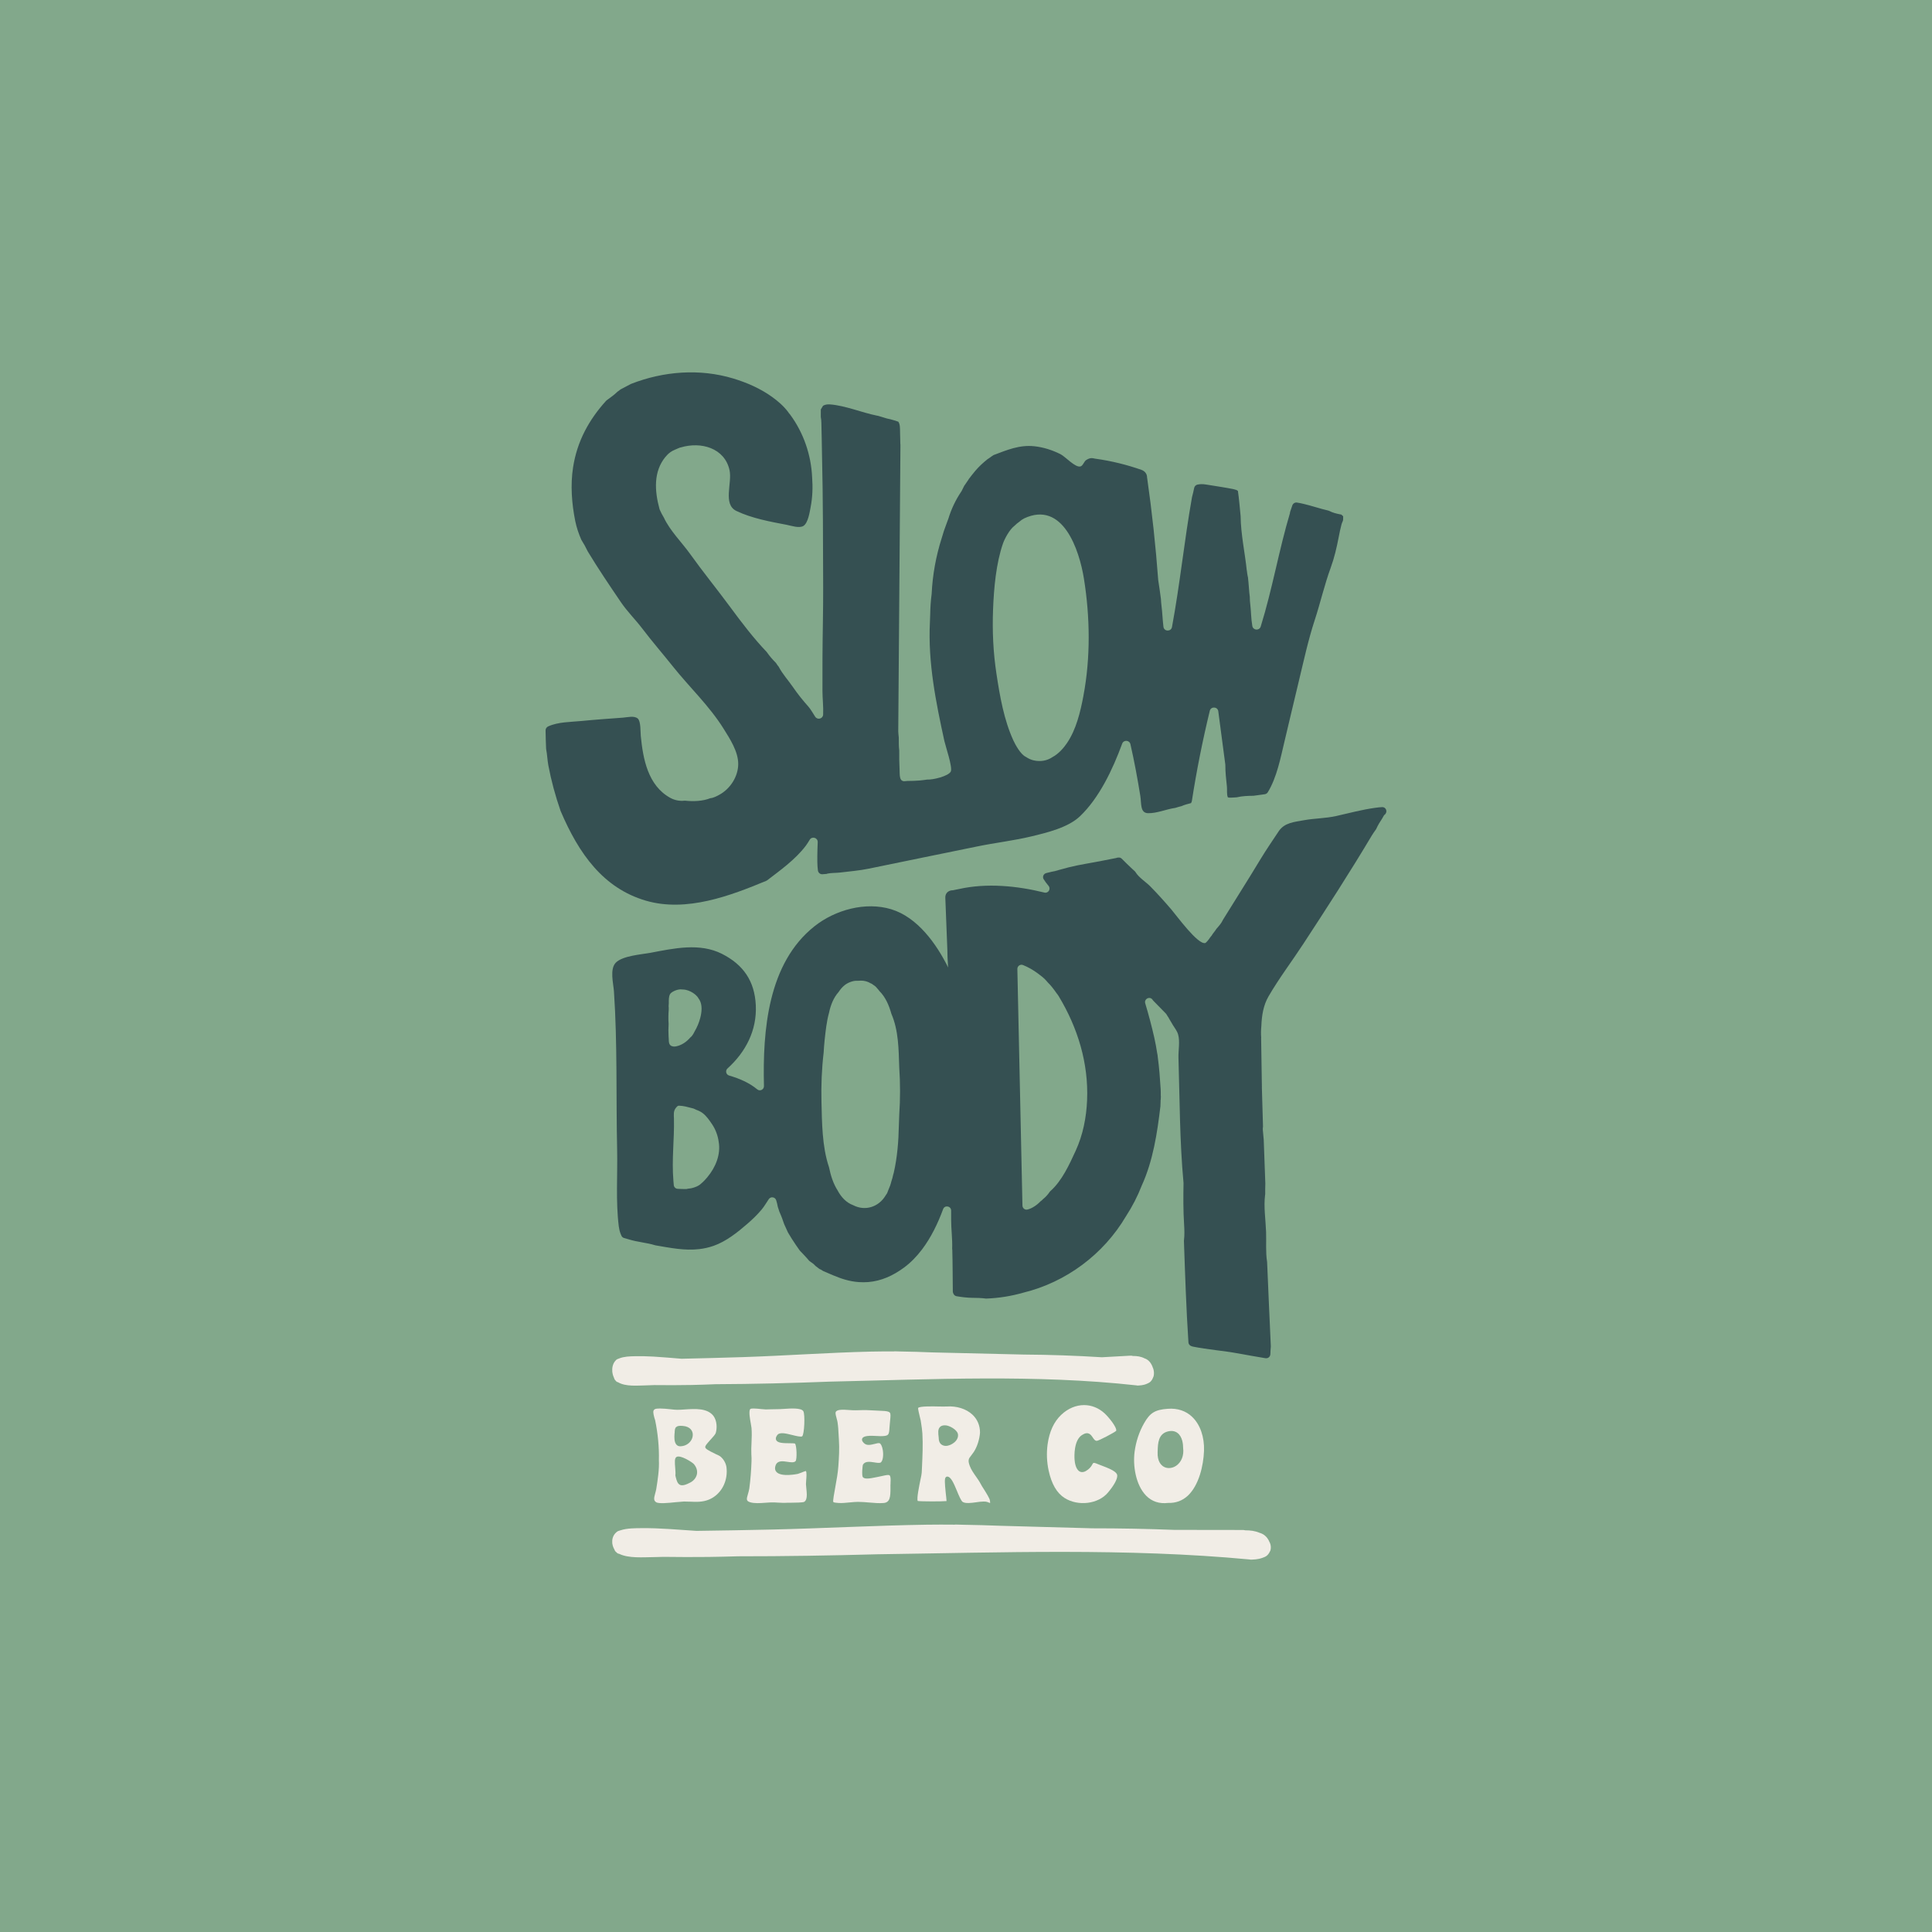
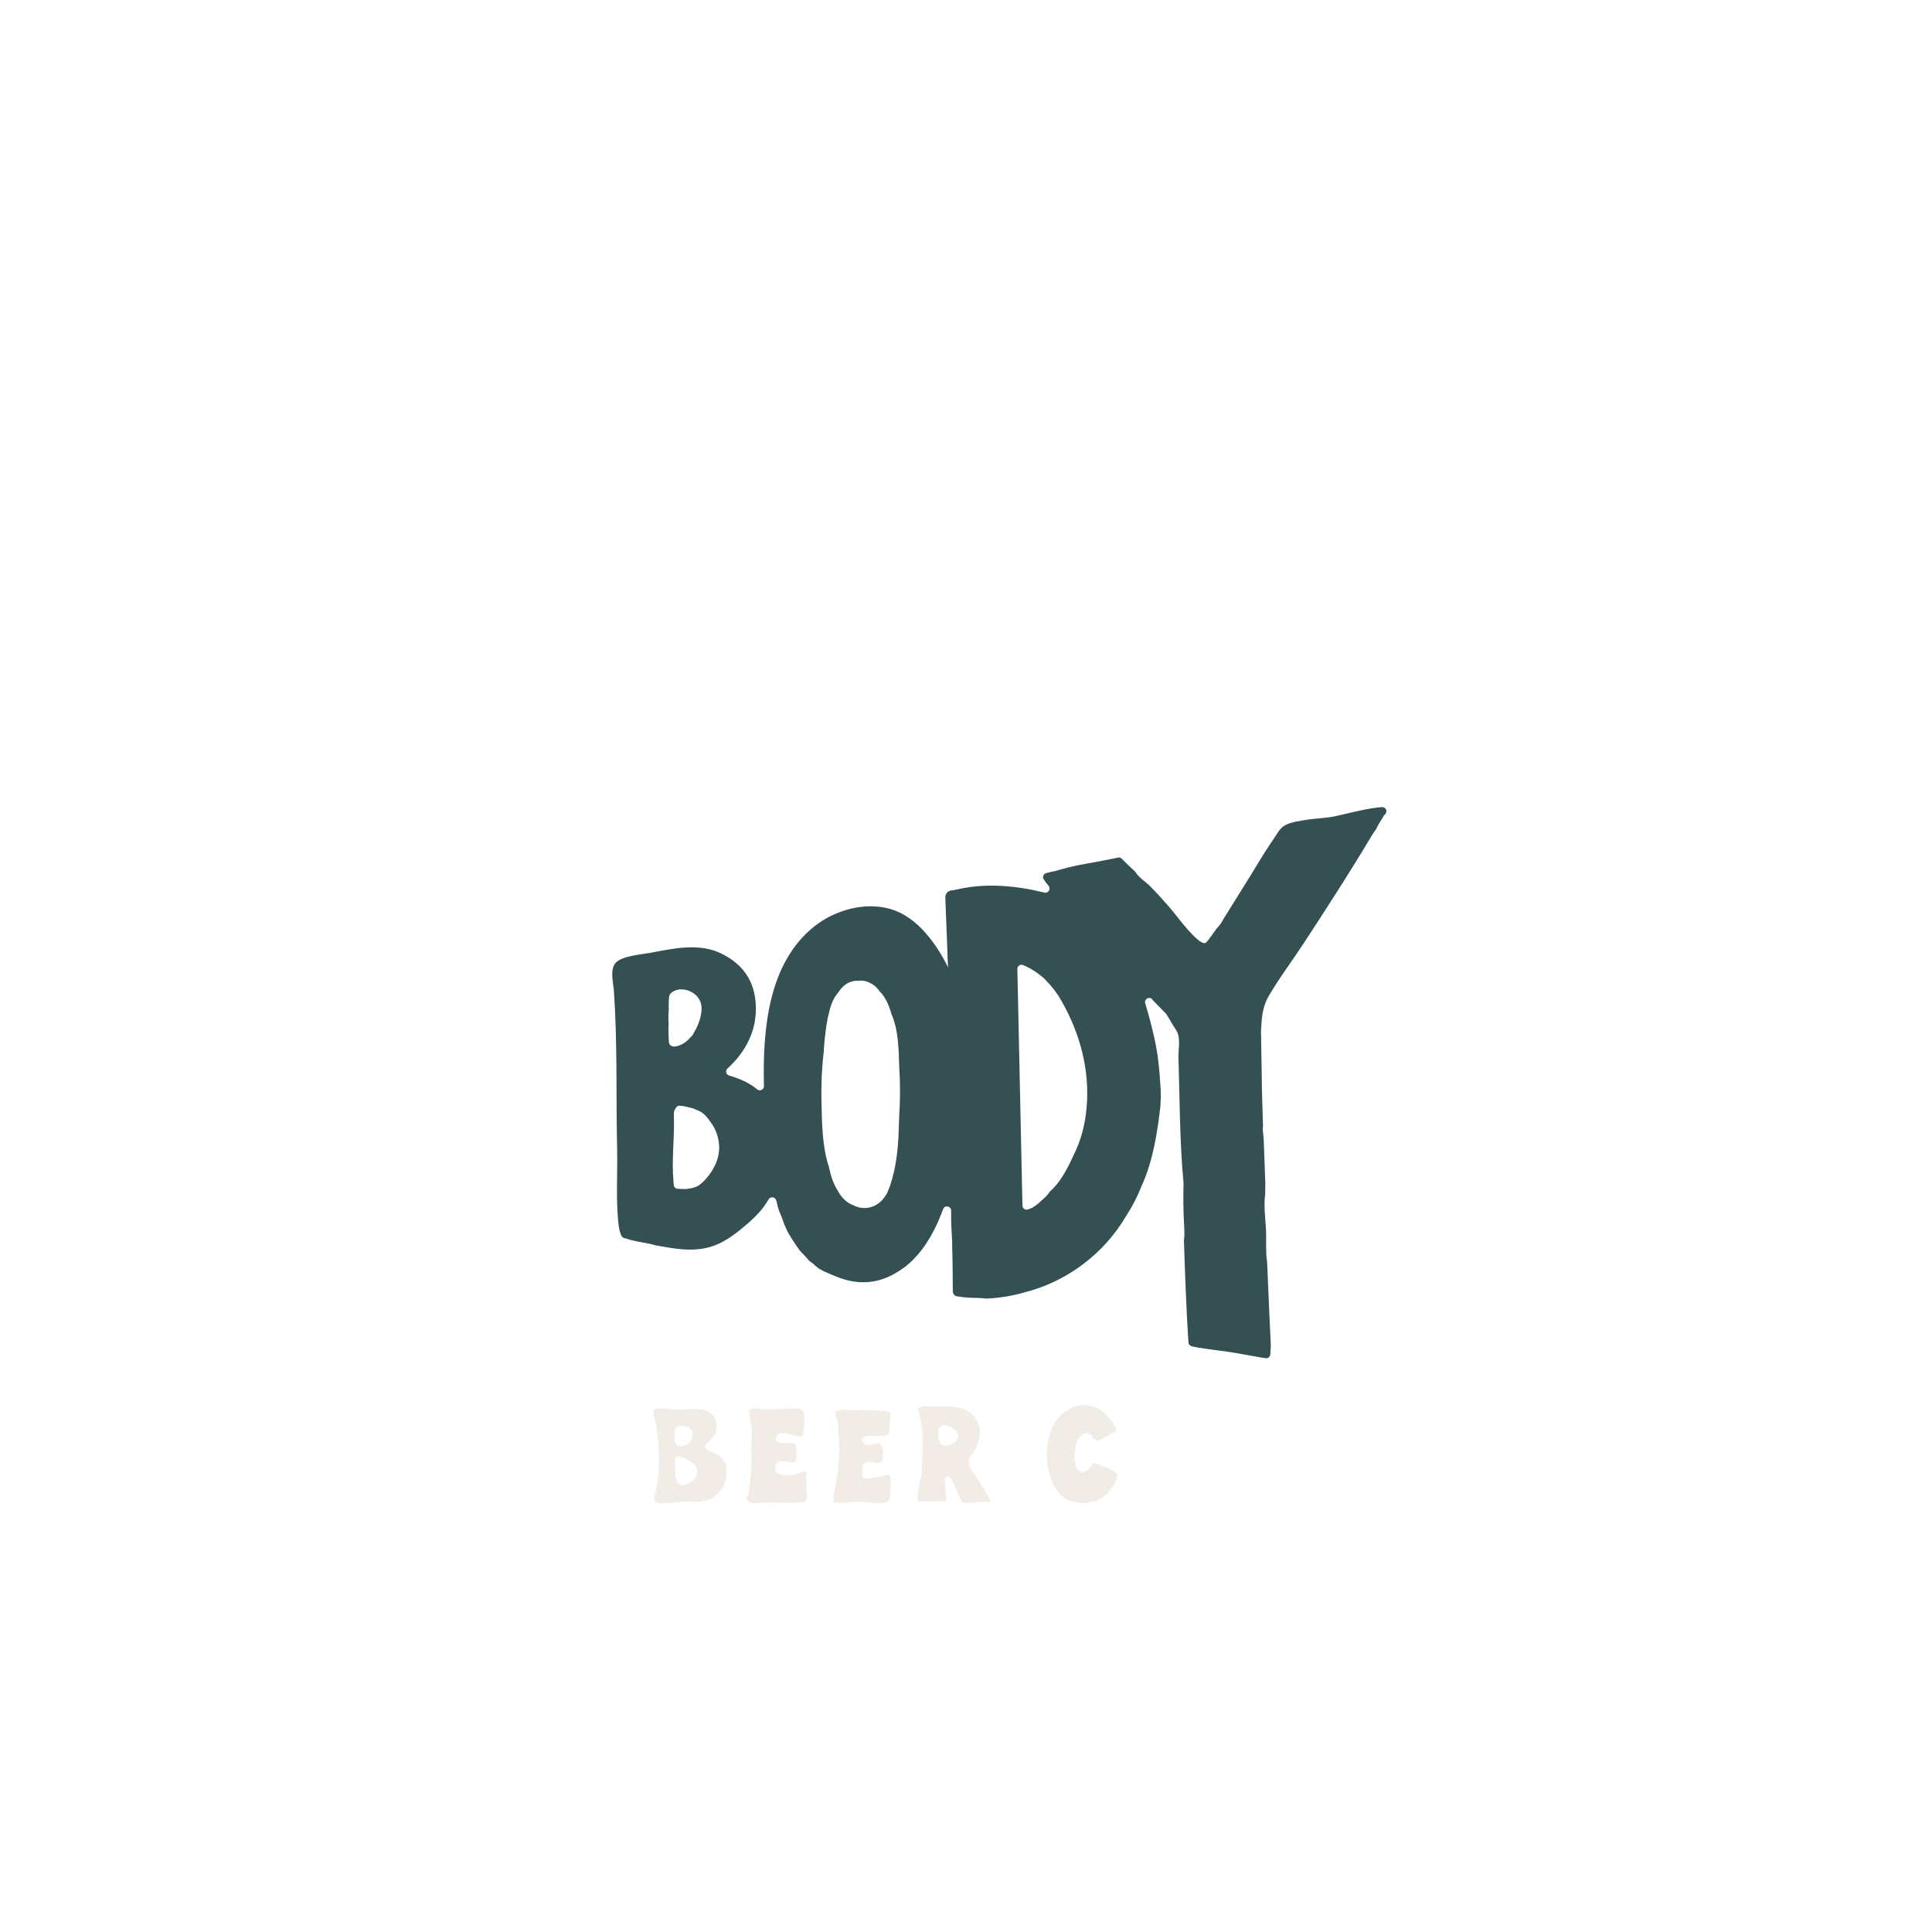
<svg xmlns="http://www.w3.org/2000/svg" id="Layer_2" viewBox="0 0 1671.3 1671.3">
  <defs>
    <style>.cls-1{fill:#f1ede6;}.cls-2{fill:#355052;}.cls-3{fill:#82a88b;}</style>
  </defs>
  <g id="Layer_2-2">
-     <rect class="cls-3" width="1671.3" height="1671.3" />
-     <path class="cls-2" d="M1160.56,445.32s-.08-.11-.12-.16c-.18-.03-.36-.07-.54-.1-3.42-.63-6.9-1.45-10-3.08-.25-.13-.51-.23-.78-.29-7.21-1.64-14.22-4.12-21.41-5.8-2.36-.55-4.26-.96-5.87-1.16-1.69-.2-3.3.83-3.88,2.43-.61,1.7-1.19,3.41-1.75,5.12-.13.4-.24.8-.37,1.2.05.03.08.05.14.09-9.66,32.27-15.2,65.64-25.38,98.41-1.17,3.77-6.58,3.4-7.27-.49-1.11-6.27-1.1-13.43-1.71-18.07-.33-2.53-.46-4.93-.48-7.28-.15-1.12-.3-2.24-.4-3.37-.27-3.12-.52-6.24-.76-9.36,0-.05,0-.09-.01-.14-.03-.18-.06-.36-.08-.55-.12-1.05-.22-2.16-.31-3.27-.1-.39-.2-.78-.28-1.18-.15-.76-.26-1.53-.39-2.29-.13-.78-.24-1.58-.29-2.37-.02,0-.04.01-.06,0-1.49-14.75-5.18-31.44-5.34-46.99,0-.08,0-.17-.01-.25-.71-7.25-1.3-14.51-2.34-21.7-.45-.29-.89-.61-1.37-.84-.67-.24-1.35-.43-2.05-.58-.12-.03-.23-.08-.35-.13-.09-.01-.18-.01-.26-.03-7.73-1.55-15.86-2.66-23.68-3.97-2.77-.46-5.18-.38-7.34.1-1.41.32-2.48,1.47-2.78,2.89-.54,2.59-1.11,5.17-1.82,7.71-.03.1-.05.2-.07.31-6.64,37.44-10.35,74.83-17.3,112.28-.78,4.18-6.88,4-7.39-.22-.76-6.21-.96-12.61-1.69-18.2-.25-1.92-.39-3.83-.48-5.73,0-.09-.01-.18-.02-.27-.69-5.35-1.48-10.69-2.31-16.03-.01-.09-.02-.17-.03-.26-2.18-29.49-5.36-58.9-9.55-88.19-.02-.11-.07-.21-.09-.32.09-3.1-1.81-5.66-4.87-6.74-12.79-4.49-25.98-7.71-39.4-9.6-.1-.01-.21-.01-.31-.02-3.34-.79-4.77-.88-8.01,1.09-1.95,1.19-2.74,4.86-4.96,5.55-4.44,1.37-13.14-8.47-17.3-10.56-7.07-3.55-14.76-6.04-22.65-6.88-13.01-1.38-23.75,3.3-35.14,7.57-.19.07-.36.2-.53.3-.12.09-.24.19-.36.28-.12.08-.23.15-.36.22-.05.03-.11.04-.16.07-1.29.98-2.61,1.92-3.98,2.77-.03.02-.06.05-.08.07-3.79,3.03-7.33,6.26-10.47,9.98-1.96,2.33-3.84,4.74-5.7,7.18-.07.15-.12.31-.22.46-1.22,1.66-2.28,3.44-3.5,5.1-.08.13-.19.24-.28.36-.03.04-.04.08-.07.12.02-.01.04-.02.06-.03-.71,1.43-1.42,2.84-2.13,4.26-.06.13-.14.25-.22.37-4.94,7.25-8.69,15.21-11.25,23.59-.6,1.53-1.17,3.07-1.71,4.62-1.5,3.9-2.85,7.87-3.98,11.95-5.02,15.7-7.99,31.97-8.77,48.52-.76,5.77-1.15,11.54-1.24,17.31-.13,2.44-.22,4.87-.27,7.31-1.73,34.79,5.15,68.95,12.54,102.7.96,4.38,7.29,22.83,5.52,26.32-2.04,4.02-15.52,7.27-20.32,6.93-2.09.3-4.21.6-6.37.8-3.59.33-7.24.39-10.86.41-.3.07-.62.11-.96.11-.06,0-.11-.01-.18-.02-6.33,1.26-5.34-5.3-5.63-10.54-.3-5.25-.31-10.46-.27-15.68,0-.12,0-.23-.02-.35-.43-3.61-.37-7.29-.37-10.93,0-.13,0-.26-.03-.39-.22-1.71-.35-3.44-.43-5.17,0-.09,0-.17,0-.26l.69-90.12c.26-33.53.51-67.07.77-100.6.14-19.02.29-38.04.43-57.06,0-.17-.06-.31-.09-.46-.09-3.75-.17-7.49-.26-11.24-.06-2.73.05-5.75-1.44-8.02-.02,0-.04-.02-.07-.03-.08-.03-.11-.05-.15-.06-.08-.03-.16-.06-.29-.1-.27-.1-.54-.2-.81-.3-.54-.19-1.09-.38-1.64-.55-.18-.06-.36-.1-.54-.15-2.09-.64-4.21-1.21-6.36-1.62-.13-.03-.27-.06-.39-.11-2.42-.85-4.93-1.4-7.35-2.22-.36-.06-.7-.12-1.02-.18-13.16-2.65-27.12-8.65-40.44-9.69-2.68-.21-4.53.26-6.1,1.16-.69,1.13-1.25,2.05-1.93,3.18-.04,2.13-.02,4.25-.02,6.38,0,.31.05.6.12.9.22.95.32,2.38.38,4.36.3,9.07.32,18.15.54,27.22.93,38.41.87,76.8,1.01,115.27.07,20.16-.51,40.31-.59,60.46-.04,9.65-.01,19.3-.02,28.95,0,6.16.91,13.64.59,20.44-.17,3.61-4.84,4.89-6.85,1.89-2.05-3.06-3.87-6.49-5.89-8.76-4.89-5.49-9.2-10.85-13.37-16.92-3.81-5.55-9.21-11.5-12.38-17.69-.08-.09-.17-.17-.25-.26-.74-.93-1.42-1.88-2.01-2.88-2.86-2.88-5.58-5.91-7.85-9.24-.09-.13-.19-.26-.3-.38-11.17-11.69-21.52-25.26-31.1-38.27-11.5-15.62-23.79-30.66-35.07-46.44-7.16-10.01-17.45-20.11-22.71-31.45-1.34-2.17-2.49-4.44-3.54-6.77-.09-.21-.17-.42-.23-.64-4.31-15.8-5.28-32.39,5.1-45.07.07-.05.15-.11.22-.17,1.57-2.03,3.51-3.75,5.89-5.07.69-.38,1.39-.7,2.1-.99.07-.03.14-.07.22-.1.82-.37,1.73-.77,2.63-1.14.46-.2.93-.39,1.37-.55.25-.09.5-.15.75-.2.09-.01.18-.02.26-.04,17.19-5.14,37.78.38,42.04,19.71,2.43,11.05-6.02,29.54,5.92,35.27,13.32,6.4,29.32,9.29,43.72,12.04,3.7.71,10.75,3.21,14.35.87,4.07-2.64,5.39-12.32,6.2-16.45,1.58-8.12,1.92-16.95,1.25-25.69-.88-19.42-7.52-38.6-19.1-54.24-.29-.4-.62-.76-.97-1.1-.24-.37-.48-.77-.73-1.1-3.89-5.13-8.79-9.37-14.02-13.11-10.05-7.19-21.64-12.25-33.43-15.81-29.12-8.78-60.37-6.26-88.31,4.65-.16.06-.31.13-.46.21-2.83,1.54-5.69,3.04-8.56,4.52-.25.13-.47.29-.68.47-.63.56-1.32,1.07-2.06,1.52-2.84,2.81-6.15,5.08-9.36,7.45-.18.13-.45.38-.6.54-14.72,16.3-24.99,34.81-28.51,57.48-2.37,15.29-1.17,31.41,1.88,46.5,1.16,5.71,2.99,10.93,5.16,15.97.08.18.17.34.27.51,1.94,3.04,3.66,6.21,5.23,9.48.05.1.1.19.15.29,9.06,15.01,18.98,29.64,28.75,44.02,5.52,8.12,12.56,14.99,18.49,22.8,8.43,11.1,17.62,21.68,26.31,32.58,14.47,18.14,31.6,34.17,43.91,53.88,5.54,8.87,12.76,19.86,12.71,30.69-.05,10.88-6.94,21.45-16.36,26.56-1.72.93-5.04,2.78-7.69,2.94-6.64,2.63-14.8,2.94-21.82,2.17-.22-.02-.43-.02-.65,0-4.14.46-8.47-.36-12.31-2.48-19.24-10.62-23.51-33.57-25.46-53.58-.33-3.43.11-12.52-2.55-14.94-3.05-2.78-9.08-1.1-12.84-.83-12.04.89-24.08,1.72-36.09,2.9-9.13.9-19.96.73-28.59,4.65-1.38.62-2.3,1.97-2.29,3.49.04,5.28.25,10.57.47,15.85,0,.17.03.34.06.51.9,4.57,1.06,9.58,1.82,13.62,2.52,13.43,6.11,26.66,10.6,39.55.04.1.08.21.12.31,15.66,36.73,36.71,66.58,73.62,77.42,35.13,10.31,73.43-4.35,104.21-17.14.3-.12.57-.28.83-.48,10.52-8.09,23.98-17.53,33.27-29.72,1.27-1.67,2.38-3.5,3.5-5.34,2-3.28,7.07-1.76,6.92,2.08-.15,4.01-.31,8.02-.34,12.02-.01,1.57-.13,8.01.52,12.52.28,1.93,1.96,3.35,3.9,3.22,1.22-.08,2.43-.18,3.64-.29.29-.12.57-.22.84-.28,3.03-.69,7.59-.5,10.67-.89,8.32-1.05,16.77-1.66,24.98-3.38,31.15-6.51,62.28-12.68,93.44-19.14,15.76-3.27,31.8-5.03,47.45-8.82,13.39-3.23,31.48-7.58,41.72-17.31,16.63-15.79,28.32-40.4,36.56-62.85,1.28-3.48,6.31-3.16,7.14.46,3.39,14.81,6.16,29.88,8.56,44.8,1.05,6.51-.3,14.7,6.64,14.88,7.66.2,15.59-3.41,23.51-4.57.17-.02.33-.06.49-.12,1.48-.48,2.97-.94,4.49-1.29.12-.03.24-.04.35-.07.02,0,.03-.02.05-.03,1.37-.6,2.74-1.1,4.17-1.51,1.34-.38,2.69-.71,4.03-1.1h0s0,0,0,0c0,0,0,0,0,0,0,0,.01,0,.02,0,0,0,0,0,0,0,.03-.01.07-.02.1-.03.35-.56.63-1.16.74-1.84,4.06-26.21,9.24-52.23,15.5-77.99.98-4.01,6.81-3.69,7.35.4,2.02,15.33,4.05,30.65,6.07,45.98.02.15.03.3.03.45-.03,6.5.73,12.56,1.38,18.83.26,2.56-.32,6.64.78,9.12.05.03.1.06.15.09.24.07.49.14.74.19,2.16.18,4.31-.15,6.47-.21.21,0,.42-.03.63-.08,4.34-1.06,9.45-1.23,14.02-1.28.15,0,.31-.01.46-.04,3.13-.45,6.27-.87,9.41-1.29,1.1-.15,2.1-.76,2.69-1.71,7.86-12.77,11.16-30.23,14.54-44.35,4.11-17.15,8.09-34.33,12.24-51.47,4.28-17.7,8.14-35.78,13.82-53.1,4.93-15.06,8.41-30.52,13.86-45.42,3.14-8.59,5.08-17.11,6.83-26.08.74-3.8,1.48-7.59,2.49-11.33.18-.68.61-1.71,1.1-2.87.18-.42.28-.88.3-1.34.03-.94.05-1.87.02-2.81-.43-.45-.89-.87-1.38-1.25ZM937.22,601.99c-2.62,13.82-6.2,29.01-14.21,40.82-3,4.43-7.37,9.33-12.36,12.01-4.79,3.27-10.4,4.26-16.28,2.99-2.39-.51-4.78-1.6-6.93-3.06-4.62-2.15-9.16-10.64-10.81-14.23-8.13-17.67-11.73-38.46-14.62-57.57-2.83-18.71-3.67-36.76-2.95-55.7.7-18.18,2.57-39.85,8.59-57.1,1.33-3.82,5.51-12.01,10.02-15.37,1.24-1.25,2.6-2.38,4.05-3.39.66-.56,1.32-1.12,2.04-1.62.27-.19.57-.35.87-.49.31-.26.64-.48,1.02-.61.07-.04.15-.05.22-.08-.03-.02-.06-.04-.09-.06,33.74-15.91,47.91,27.28,51.9,52.12,5.31,33.13,5.8,68.28-.47,101.34Z" />
    <path class="cls-2" d="M1195.73,698.2c-1.73.05-3.69.27-6.06.6-11.66,1.6-22.55,4.61-33.97,7.15-9.05,1.99-18.32,1.93-27.43,3.54-8.88,1.6-17.18,2.18-22.14,9.64-5.53,8.31-11.08,16.41-16.22,24.93-10.44,17.37-21.43,34.47-32.05,51.74-.02.04-.02.09-.03.13-1.34,2.81-3.36,5.1-5.41,7.4-.99,1.51-2.09,2.96-3.22,4.38-.66,1.12-1.36,2.14-2.23,3.06-1.32,2.09-3.63,4.8-4.32,4.99-6.35,1.77-24.73-23.59-29.35-28.99-5.91-6.9-11.99-13.66-18.35-20.13-3.42-3.47-9.9-7.56-12.66-12.22-.18-.3-.39-.57-.65-.8-.82-.73-1.62-1.48-2.43-2.2-3.06-2.78-5.9-5.73-8.84-8.61-.79-.78-1.91-1.14-3.01-.99-.4.05-.79.11-1.18.17-.18.08-.35.17-.48.2-3.99.73-7.98,1.54-11.97,2.35-9.77,1.97-19.71,3.35-29.38,5.78-2.83.69-5.61,1.61-8.44,2.28-1.04.37-2.11.67-3.21.86,2.38-.32-2.33.49-2.89.64-1.25.28-2.48.6-3.7.9-.34.09-.67.17-1,.25-2.34.55-3.54,3.19-2.31,5.25,1.09,1.82,2.64,3.86,4.28,5.84,2.2,2.66-.23,6.6-3.58,5.78-23.87-5.88-49.85-8.38-73.67-3.11-1.73.38-3.65.68-5.47,1.12-3.36-.07-6.77,2.09-6.6,6.42.6,15.23,1.2,30.46,1.79,45.69.04,4.15.17,8.28.49,12.37.01.31.02.62.04.93,0,.17.05.31.06.47.03.3.04.61.07.91-10.07-20.37-26.46-43.41-49.19-50.35-22.26-6.78-48.5.48-66.4,14.68-40.4,31.98-44.92,90.17-43.74,138.26.07,3.05-3.46,4.81-5.81,2.86-7-5.79-15.26-9.3-24.32-11.97-2.73-.8-3.49-4.23-1.38-6.14,15.67-14.17,25.52-32.91,24.45-54.75-1.02-20.8-10.76-35-29.2-44.34-19.3-9.77-41.52-4.81-61.83-.96-7.83,1.46-24.19,2.53-30.08,8.56-5.44,5.6-2.07,17.99-1.6,24.8,3.1,45.57,1.74,91.35,2.76,136.99.46,21.85-1.28,44.59,1.42,66.28.32,2.43.83,4.53,1.57,6.41.23.63.48,1.23.76,1.81.45.94,1.29,1.64,2.3,1.92,1.4.38,2.79.77,4.17,1.19,7.57,2.36,15.34,2.77,22.76,5.08.12.04.25.07.37.09,12.6,2.12,25.02,4.71,37.75,3.21,4.08-.48,8.19-1.37,12.36-2.83,10.83-3.81,20.58-11.59,29.17-19.03,4.4-3.81,8.66-7.88,12.36-12.33,2.36-2.83,4.16-6.03,6.2-9.04,1.71-2.51,5.55-1.88,6.42,1.03.55,1.83,1.03,3.62,1.33,5.42.03.2.09.39.16.58.45,1.12.72,2.27,1.1,3.42.04.11.08.22.13.33.79,1.85,1.6,3.7,2.3,5.57.61,1.7,1.19,3.37,1.78,5.07.04.11.08.22.13.33,1.06,2.29,2.1,4.56,3.11,6.83.06.12.12.25.18.36,2.11,3.67,4.45,7.26,6.83,10.78,1.04,1.54,2.11,3.07,3.17,4.54.09.12.19.24.29.35,1.18,1.29,2.36,2.55,3.59,3.79,1.55,1.57,2.97,3.29,4.45,4.97.16.1.32.19.45.32s.29.25.45.37c.19.15.4.27.58.39.76.51,1.5,1.03,2.22,1.62.66.57,1.25,1.22,1.87,1.84,1.09.84,2.17,1.62,3.23,2.46.05.05.13.1.21.15l1.02.4s.05.02.08.05c.71.41,1.26.75,1.74,1.1l.08.07c2.9,1.24,5.7,2.5,8.52,3.66,7.01,2.95,14.1,5.4,22.51,5.98,2.74.19,5.41.17,7.98-.02h.03c11.4-.92,21.46-5.5,31.07-12.56,5.82-4.3,10.94-9.61,15.42-15.51.02-.03.02-.05.05-.05,7.83-10.33,13.78-22.6,18.32-34.97,1.38-3.75,6.92-2.76,6.94,1.24.01,2.67.01,5.34.01,8.01-.02,8.16,1.21,16.77.88,25.02.04.33.1.61.11.95.35,12,.3,24,.46,35.98,0,.43.07.86.23,1.26.13.33.27.65.43.96.5,1.01,1.48,1.71,2.59,1.9,4.49.78,9.02,1.34,13.52,1.39,4.07.03,7.9.12,11.68.62.19.03.39.04.58.03,10.86-.4,21.52-2.14,31.85-5.08,37.09-9.03,69.56-33.24,88.92-66.16,5.44-8.35,10.01-17.19,13.61-26.47,9.78-21.43,13.44-45.42,16.21-69,0-.07-.03-.14-.03-.21.11-1.14.14-2.29.13-3.43,0-.32.01-.64,0-.96,0-.05.01-.1.01-.14,0-.36.05-.7.15-1.03.01-.89.04-1.78.09-2.67-.02-.08-.06-.15-.09-.23.03-1.93.02-3.84-.08-5.69-.6-9.67-1.26-18.66-2.5-27.76-.08-.65-.13-1.3-.21-1.95-.06-.43-.15-.86-.27-1.27-.68-4.48-1.49-9.01-2.54-13.68-2.3-10.16-4.92-19.91-7.84-29.69-1.06-3.57,3.32-6.23,5.95-3.6.03.03.07.07.1.1.28.46.6.91,1,1.32l10.68,10.91c.07.1.16.19.23.29.09.11.2.17.28.3.37.56.7,1.16,1.06,1.73.32.5.67.98.98,1.49.11.18.18.36.26.54,1.1,1.88,2.18,3.77,3.33,5.63,1.68,2.74,3.68,5.15,4.59,8.29,1.71,5.97.1,13.94.29,20.08,1.11,36.08,1.03,72.14,4.37,108.19.01.12.02.24.01.35-.22,11.88-.27,23.78.49,35.63.3,4.67.44,9.32-.12,13.99-.02.16-.03.31-.02.47,1.03,29.22,1.98,58.45,3.9,87.62.09,1.43,1.03,2.67,2.38,3.16.31.11.62.22.93.33.18.07.37.12.56.16,12.92,2.57,26.24,3.55,39.16,5.89,7.89,1.43,15.76,2.87,23.64,4.15,1.29.21,2.6-.29,3.41-1.31.02-.02.03-.04.05-.07.48-.62.74-1.38.75-2.16.04-2.16.21-4.31.39-6.46.01-.15.02-.3,0-.44-1.01-24.23-2.29-48.43-3.21-72.66,0-.11-.02-.22-.03-.33-1.34-8.46-.57-17.4-.86-25.85-.38-10.65-2.2-21.58-.84-32.2.01-.09.06-.15.08-.24-.05-3.11.01-6.22.1-9.32,0-.07,0-.14,0-.2-.42-12.59-.9-25.17-1.38-37.76-.24-2.73-.46-5.47-.76-8.18-.11-1.03-.06-1.95.09-2.82.03-.21.05-.42.04-.63-.37-11.2-.59-22.41-.98-33.61,0-.07.03-.12.03-.2l-.66-42.36c0-.14.05-.24.06-.37-.29-3.43-.19-6.84.13-10.25.34-9.08,1.76-17.89,6.13-25.46,9.08-15.69,20.17-30.25,30.09-45.43,20.18-30.84,40.42-62.1,59.23-93.69,1.11-1.88,2.39-3.65,3.66-5.41.12-.17.23-.35.31-.55,1.39-3.09,3.16-6.07,5.13-8.96.89-1.76,1.79-3.28,2.5-3.56.13-.18.27-.36.4-.54,1.76-2.39.06-5.81-2.91-5.73ZM578.49,873.08c0-.06-.01-.12-.01-.18,0-.37.01-.74.03-1.11-.08-.63-.13-1.27-.09-1.92.01-.27.03-.52.05-.76,0-.43.03-.86.09-1.29-.09-3,.05-5.85.96-7.67,1.11-2.18,6.98-4.91,10.74-4.19.95,0,1.91.09,2.87.28,3.06.64,6.03,2.18,8.39,4.18,1.11.94,2.13,2.09,2.82,3.38v.05c.27.33.54.68.76,1.05,2.64,4.67,1.95,10.62.68,15.61-1.02,3.92-2.7,8.13-5.01,11.97-1.08,2.28-2.28,4.07-3.53,4.94-3.39,3.91-7.61,6.86-12.68,7.81-.1,0-.18-.02-.28.01-.79.18-1.72.16-2.73-.16-3.8-1.15-2.73-4.98-3.2-8.95-.22-3.38-.14-6.78.04-10.15,0-.12,0-.23,0-.35-.32-4.17-.19-8.37.12-12.55ZM611.96,1018.31c-.84.98-3.19,3.77-5.62,5.71-1.97,1.92-4.89,3.01-7.42,3.66-.33.09-.64.15-.94.21-.28.06-.56.1-.84.16-.05.03-.23.03-.41.04-.05.03-.08.03-.13.03h-.18c-.61.11-1.23.2-1.82.28-.31.11-.63.19-.94.18-2.51.03-5.01-.02-7.51-.18-1.75-.11-3.14-1.53-3.29-3.28-.1-1.2-.21-2.39-.31-3.59-1.57-18.51.88-36.11.46-53.73-.07-3.4-.67-6.67,1.8-9.57.74-.88,1.43-1.78,2.54-1.74,3.84.07,7.51,1.15,11.17,2.1.47.11.93.2,1.38.36t.05,0s.03.02.05.02c.78.31,1.54.67,2.3,1.08,1.93.68,3.76,1.54,5.45,2.79,3.38,2.48,6.02,6.43,8.36,9.88,2.88,4.3,4.93,9.69,5.63,15.15,1.85,10.96-2.75,22.01-9.79,30.42ZM777.91,964.37c-.05,3.07-.17,6.13-.34,9.2-.26,13.71-1.39,27.83-4.42,40.97-.14.52-.27.99-.44,1.46-.42,2.07-.96,4.13-1.66,6.11-.56,2.39-1.38,4.68-2.43,6.96-.34.96-.7,1.91-1.09,2.83-.08.19-.18.37-.28.55-.47.75-.89,1.39-1.3,1.95-5.81,9.63-17.52,13.6-27.93,8.15-6.03-2.18-10.5-7.17-13.48-12.84-3.68-5.75-5.9-12.69-7.37-19.87-.02-.11-.05-.21-.09-.32-6.01-17.78-6.02-39.08-6.46-56.47-.35-14.2.23-28.46,1.89-42.55.2-3.69.49-7.36.87-11,.84-7.63,1.66-15.77,3.78-23.39,1.39-6.56,3.84-12.96,8.23-17.9,1.56-2.37,3.32-4.44,5.42-6.09,2.66-2.08,7.25-3.94,10.66-3.67l2.83-.1c.1,0,.2-.03.28-.04,2.98-.11,6.08.76,8.68,2.35.29.12.57.21.86.36,1.06.79,2.14,1.55,3.2,2.31.53.52,1.04,1.04,1.47,1.62.72.75,1.39,1.57,2.02,2.43,5.23,5.22,8.26,12.35,10.3,19.64,6.28,14.53,6.24,30.73,6.79,46.34.91,13.46.94,27.26,0,41.02ZM940.41,951.62c-.63,15.09-3.57,30.12-9.91,43.92-5.45,11.89-11.91,26.1-21.93,34.9-.19.17-.36.37-.51.58-1.46,2.2-3.19,4.13-5.2,5.82-.13.08-.25.16-.35.27-.03,0-.02.03-.05.03-.67.8-1.47,1.49-2.35,2.09-3.04,3.23-7.56,6.3-11.45,7.13-2.14.46-4.13-1.28-4.18-3.47-1.14-52.93-2.28-105.86-3.41-158.78-.33-15.28-.66-30.57-.99-45.85-.05-2.54,2.5-4.39,4.86-3.44,4.53,1.81,8.79,4.25,12.7,7.15,2.51,1.87,5.37,3.96,7.41,6.33.54.65.97,1.12,1.32,1.52,2.83,2.76,5.23,5.94,7.48,9.16.05.05.06.13.11.18.62.7,1.27,1.58,1.98,2.76,16.39,27.2,25.79,57.82,24.47,89.7Z" />
    <path class="cls-1" d="M628.47,1269.39c-.5-3.65-2.54-7.32-5.58-9.65-.31-.31-2.04-1.12-3.46-1.74-7.52-3.65-9.26-4.77-9.36-6.2,0-1.01.71-2.04,3.96-5.69,1.94-2.14,4.68-5.09,5.08-6.31,1.32-4.18,1.23-10.68-1.93-14.95-5.28-6.82-15.66-6.2-24.71-5.59-2.44.2-4.68.3-6.71.3-1.52,0-3.56-.2-6-.5-2.75-.31-6.11-.62-8.86-.62-1.93,0-3.56.11-4.48.62-1.93,1.12-1.32,3.56-.4,7.21.2.82.51,1.54.71,2.24,2.34,11.3,3.56,23.5,3.25,34.59.42,7.73-1.01,17.19-2.33,25.32-.2,1.23-.61,2.44-.92,3.67-1.01,3.76-1.43,5.8.71,7.32,2.13,1.63,11.08.71,16.88.1,3.05-.3,5.7-.5,7.43-.61,1.52.11,3.05.11,4.58.11,6,.3,11.58.5,17.08-1.83,9.36-3.96,15.26-13.52,15.26-24.31,0-1.12-.11-2.34-.21-3.46ZM583.49,1240.53v-.2l.11-.71c.1-2.55.2-4.27,1.42-5.19.01,0,.02,0,.04-.01,1.12-1.01,2.75-1.12,5.59-.92,6.61.51,8.84,4.58,8.64,7.93-.07,3.44-2.44,7.11-6.37,8.76-1.32.56-2.8.89-4.44.93h-.11c-1.21,0-2.33-.42-3.14-1.33-2.14-2.24-1.94-6.81-1.74-9.25ZM602.89,1275.26c-.68,3.17-2.93,5.99-6.43,7.56t-.02.01s0,.01-.01.01c-2.7,1.36-4.62,2.02-6.31,2.02-.68,0-1.25-.11-1.81-.33-2.14-1.01-2.93-3.5-3.73-6.65l-.33-1.46v-.57c.23-.79,0-3.61-.12-5.52-.45-5.64-.68-8.8,1.02-9.93,0-.01.01-.01.02-.01h0c3.27-2.15,13.77,4.62,15.01,6.08,2.37,2.71,3.27,5.87,2.7,8.8Z" />
-     <path class="cls-1" d="M1098.44,1334.35c-.11-.25-.29-.41-.42-.64-.09-.22-.15-.46-.24-.67-.38-.85-.92-1.62-1.42-2.37-.28-.42-.59-.81-.94-1.16-.63-.65-1.3-1.28-2.03-1.79-.73-.52-1.54-.89-2.33-1.26-.43-.2-.87-.35-1.32-.45-.02,0-.04,0-.06,0-4-1.73-8.05-2.21-12.56-2.2-.61-.18-1.29-.29-2.09-.29-19.71-.03-39.41-.05-59.12-.08-23.63-.92-47.29-1.38-70.94-1.36-26.43-.73-52.86-1.45-79.29-2.18-10.97-.42-21.94-.73-32.92-.9-2.03-.06-4.07-.11-6.1-.17-.35,0-.6.07-.92.1-8.02-.08-16.05-.09-24.07.03-44.66.68-89.31,3.16-133.97,4.19-21.74.5-43.48.86-65.22,1.16-7.79-.57-15.57-1.12-23.37-1.6-7.92-.49-15.87-.84-23.83-.77-6.02.05-12.76.02-18.33,1.82-.28.07-.55.17-.83.26-.46.17-.98.25-1.42.45-.76.35-1.29.77-1.67,1.22-.03.02-.06.04-.09.06-2.16,1.85-3.55,5.1-3.3,8.23,0,.27-.02.53,0,.8,0,.11.01.21.02.32,0,.05,0,0,.01.07.14.5.19,1.05.31,1.56.09.39.21.76.33,1.14.08.16.37.93.44,1.08.26.59.55,1.16.85,1.72,0,0,.02.04.04.06.17.6.49,1.2,1.22,1.76.02.02.05.03.08.05.26.29.52.57.78.86-.92-1.01.3.17.54.34.11.08.07.07.14.12.08,0,.06-.02.23.02.33.09.74.26,1.12.34,8.08,3.92,20.43,2.88,29.59,2.78,2.86-.03,5.72-.15,8.59-.22,13.05.18,26.11.22,39.16.07,8.41-.1,16.81-.32,25.21-.56,40.16.02,80.31-.63,120.42-1.74,107.62-1.51,215.84-5.52,322.36,4.49.17.03.31.12.49.13.27.01.55-.02.82-.02.16.02.33.03.49.04.23-.02.46-.05.69-.07,1.79-.06,3.58-.23,5.34-.6,1.02-.21,2.03-.49,3.02-.84,1.19-.42,2.45-.86,3.52-1.61,1.23-.85,2.16-2.09,2.87-3.5.04-.08.07-.15.11-.22,0,0,0-.02,0-.03.19-.41.47-.76.59-1.21.63-2.25.34-4.69-.59-6.75Z" />
-     <path class="cls-1" d="M997.51,1183.57c-.09-.25-.24-.42-.34-.65-.07-.22-.12-.46-.2-.68-.31-.86-.75-1.63-1.16-2.38-.23-.42-.49-.81-.77-1.17-.52-.65-1.07-1.28-1.66-1.8-.6-.52-1.27-.89-1.92-1.27-.35-.2-.72-.35-1.09-.45-.02,0-.03,0-.05,0-3.28-1.72-6.61-2.2-10.33-2.17-.63-.23-1.37-.35-2.27-.26-8.2.46-16.35.91-24.55,1.37-22.57-1.42-45.17-2.2-67.77-2.34-26.29-.62-52.59-1.24-78.88-1.86-9.17-.38-18.34-.67-27.52-.8-1.67-.05-3.34-.1-5.02-.14-.29,0-.5.08-.75.11-6.6-.04-13.2-.03-19.8.13-36.74.86-73.47,3.54-110.21,4.75-17.88.59-35.77,1.04-53.65,1.43-8.04-.68-16.08-1.34-24.13-1.85-5.37-.34-10.74-.41-16.12-.33-4.57.07-9.5.23-13.65,1.89-.23.07-.45.18-.68.27-.38.17-.8.26-1.17.46-.63.35-1.06.78-1.37,1.24-.02.02-.05.04-.07.06-1.78,1.87-2.93,5.16-2.73,8.31,0,.27-.01.54,0,.81,0,.11,0,.21.01.32,0,.05,0,0,.01.07.11.51.15,1.05.25,1.57.08.39.18.77.27,1.15.06.16.3.93.36,1.09.21.59.45,1.17.7,1.73,0,0,.02.04.03.06.13.61.4,1.21,1,1.77.02.02.04.03.06.05.21.29.43.58.64.86-.76-1.02.25.17.45.34.09.08.06.07.11.12.06,0,.05-.02.19.02.27.08.61.26.92.34,6.64,3.92,16.8,2.82,24.34,2.69,2.36-.04,4.71-.18,7.06-.25,10.74.13,21.48.12,32.22-.09,6.92-.13,13.83-.39,20.74-.67,33.03-.14,66.06-.95,99.06-2.23,88.52-1.95,177.55-6.42,265.15,3.25.14.03.26.12.4.13.23.01.45-.03.68-.02.13.01.27.02.4.04.19-.02.38-.05.56-.07,1.47-.06,2.94-.25,4.39-.62.84-.22,1.67-.5,2.48-.86.98-.43,2.02-.88,2.9-1.64,1.01-.87,1.78-2.12,2.36-3.54.03-.08.06-.15.09-.22,0,0,0-.02,0-.03.16-.42.39-.77.49-1.22.52-2.27.29-4.73-.47-6.81Z" />
-     <path class="cls-1" d="M1031.4,1225.77c-5.44-5.27-12.79-7.73-21.17-7.08-11.01.78-15.38,3.46-20.47,12.4-4.28,7.47-7.04,15.77-8.25,24.71-1.6,11.84.86,28.81,10.02,38.1,5.01,5.05,11.36,7.13,18.96,6.22,6.65.22,12.31-1.9,17.02-6.22,9.63-9.03,13.56-26,14.04-38.87.39-11.96-3.28-22.63-10.15-29.24ZM1017.41,1268.02c-1.99,1.3-4.1,1.94-6.18,1.94-1.6,0-3.07-.35-4.45-1.12-2.16-1.21-5.7-4.45-5.36-12.61l.04-1.21c.22-6.44.52-14.38,8.42-16.63,3.46-.95,6.39-.56,8.73,1.21,4.41,3.28,4.88,10.19,4.88,13,.82,6.48-1.47,12.27-6.09,15.42Z" />
    <path class="cls-1" d="M966.48,1276.74c0,3.07-2.85,8.25-7.99,14.38-8.29,9.98-25.83,12.18-37.58,4.71-6.7-4.28-11.19-12.01-13.74-23.58-1.64-7.52-1.94-15.16-.95-22.68,1.55-11.19,5.44-19.61,11.84-25.7,5.87-5.57,12.87-8.38,19.74-8.38,6.31,0,12.53,2.38,17.67,7.08,3.54,3.24,10.88,12.18,10.11,15.2-1.9,1.64-14.95,8.55-16.8,8.64-1.47-.04-2.29-1.12-3.5-2.94-1.64-2.42-3.84-5.7-9.42-1.99-7,4.67-6.48,18.23-6.31,20.91.17,2.63.95,8.94,4.71,10.67,1.99.86,4.28.3,6.87-1.73,2.33-1.81,3.28-3.54,3.89-4.71.82-1.47.95-1.68,6,.43.78.3,1.77.69,2.81,1.08,4.32,1.64,10.84,4.15,12.31,7,.22.43.35.95.35,1.6Z" />
    <path class="cls-1" d="M856.45,1298.56c-.09-1.17-.91-2.94-1.99-4.79-1.04-1.86-2.29-3.84-3.37-5.57-1.17-1.81-2.16-3.37-2.76-4.58-1.12-2.16-2.55-4.19-4.06-6.35-2.03-2.89-4.15-5.87-5.36-9.16-1.86-4.97-.95-6.35,1.21-8.98.65-.82,1.38-1.77,2.25-3.07,2.94-4.45,5.01-11.01,5.4-16.76,0-6.18-2.29-11.58-6.61-15.59-5.31-4.97-13.65-7.6-22.16-7-1.47.09-3.97.04-6.82,0-5.05-.13-16.89-.39-17.97,1.3-.17.86,1.04,5.62,1.51,7.69.39,1.38.65,2.55.73,3.02.09.95.26,1.86.43,2.81.43,2.81.86,5.66,1.04,8.55.56,9.63.09,19.61-.35,29.2l-.22,4.58c-.04,1.21-.56,3.71-1.25,6.91-.95,4.75-3.24,15.68-2.2,17.67,2.85.48,21.04.48,24.92.09-.04-1.17-.39-4.32-.69-6.91-.95-9.2-1.08-12.48,0-13.69.35-.39.78-.6,1.21-.6,3.28,0,5.66,5.7,8.42,12.27,1.64,4.02,3.71,9.03,5.18,9.76,2.68,1.43,7.13.78,11.4.22,2.33-.35,4.58-.65,6.61-.65.65,0,1.25.04,1.86.09,1.08.17,2.07.56,2.85.91.26.13.6.22.86.3,0-.26,0-.78-.09-1.64ZM825.44,1247.85c-1.9,1.6-4.71,2.94-7.3,2.94-.95,0-1.9-.17-2.76-.6-1.51-.69-3.28-2.33-3.33-6.18l-.04-.56c-.43-3.71-.82-6.95,1.04-8.9,1.04-1.17,2.59-1.64,4.84-1.55,3.33.13,9.72,3.59,10.71,7.26.65,2.55-.48,5.4-3.15,7.6Z" />
    <path class="cls-1" d="M697.92,1293.2c0,2.59-.48,4.84-2.16,5.96-1.12.73-8.08.73-11.01.78h-3.37c-2.89.22-5.66.09-8.6-.09-.99-.09-2.03-.09-2.98-.17-2.42-.09-5.01.09-7.78.3-4.66.35-9.55.69-13.22-.48-3.37-1.08-3.11-2.64-1.81-6.95.43-1.51.95-3.2,1.21-4.97,1.04-7.73,1.64-15.64,1.9-23.41.09-1.77,0-3.58-.09-5.31l-.04-.48c-.17-3.41-.04-7,.13-10.41.17-4.15.35-8.42,0-12.66-.09-.91-.35-2.25-.6-3.8-.69-3.67-2.07-11.27-.39-12.66.39-.3,1.43-.43,2.72-.43,2.16,0,5.01.35,6.7.52,1.6.17,3.07.3,3.89.3l5.05-.13c2.38-.04,4.75-.09,7.13-.13.99-.04,2.29-.13,3.84-.22,5.1-.35,14.64-1.04,16.46,1.99,1.68,2.85.91,20.13-.99,21.77-1.25.69-5.36-.35-8.64-1.17-5.62-1.38-10.93-2.72-12.96.17-1.21,1.6-1.47,3.07-.86,4.28,1.34,2.59,6.31,2.64,11.14,2.68,1.94,0,4.62.04,5.1.3,1.51,1.47,1.9,13.56.52,15.2-1.43,1.47-4.36.99-7.21.56-3.71-.56-8.34-1.3-9.98,2.89-1.12,2.94-.35,4.75.56,5.79,4.06,4.84,18.36,1.81,18.49,1.81.65-.17,1.64-.52,2.81-.99,1.21-.52,3.76-1.51,4.19-1.55.99.82.48,6.26.3,8.34-.09,1.3-.17,2.42-.17,3.07.04,1.17.17,2.51.35,3.93.17,1.77.39,3.63.39,5.36Z" />
    <path class="cls-1" d="M770.4,1282.84c-.13,1.38-.13,2.94-.09,4.49.04,7.52-.39,12.44-6,12.87-4.02.3-8.08-.04-12.44-.43-3.2-.26-6.44-.56-9.68-.56-1.04,0-2.07.04-3.07.13-1.47.09-2.94.22-4.49.39-3.11.3-6.31.65-9.24.43-1.73-.13-4.1-.3-4.49-.82-.35-.39-.09-2.2.22-4.28l.04-.43c.48-3.11,1.04-6.18,1.6-9.2.99-5.44,2.03-11.06,2.46-16.93.52-7.34,1.04-15.16.48-23.11-.13-1.47-.17-2.94-.26-4.41-.17-3.46-.35-7.08-.91-10.63-.09-.78-.39-1.81-.69-2.94-.56-1.99-1.34-4.67-.91-5.83.95-2.59,6.91-2.16,11.71-1.81,2.03.13,3.93.26,5.53.22,4.23-.13,8.47-.3,12.74,0,3.28.22,6.52.35,9.8.48,4.1.13,6.18.56,7,1.51.91.99.65,3.28.3,6.78-.09.86-.17,1.77-.26,2.81-.09,1.12-.17,2.16-.26,3.11-.43,6.65-.48,7.65-7.82,7.69-.3,0-.95-.04-1.9-.09-8.03-.52-12.91-.26-13.91,2.2-.78,1.86,1.17,3.59,1.81,4.15,2.33,2.12,5.79,1.21,8.81.48,1.77-.48,3.63-.95,4.49-.6.95.43,2.16,2.42,2.72,6,.73,4.58,0,9.2-1.68,10.54-.91.78-3.46.39-5.74,0-3.67-.56-7.82-1.21-9.72,1.9-.48.82-1.21,9.59-.13,10.88,1.51,1.81,5.31,1.38,11.45.09.56-.13.99-.26,1.3-.26,1.56-.3,3.02-.6,4.32-.91,2.89-.65,5.23-1.17,6.09-.43.78.65,1.04,2.85.78,6.52h.04Z" />
  </g>
</svg>